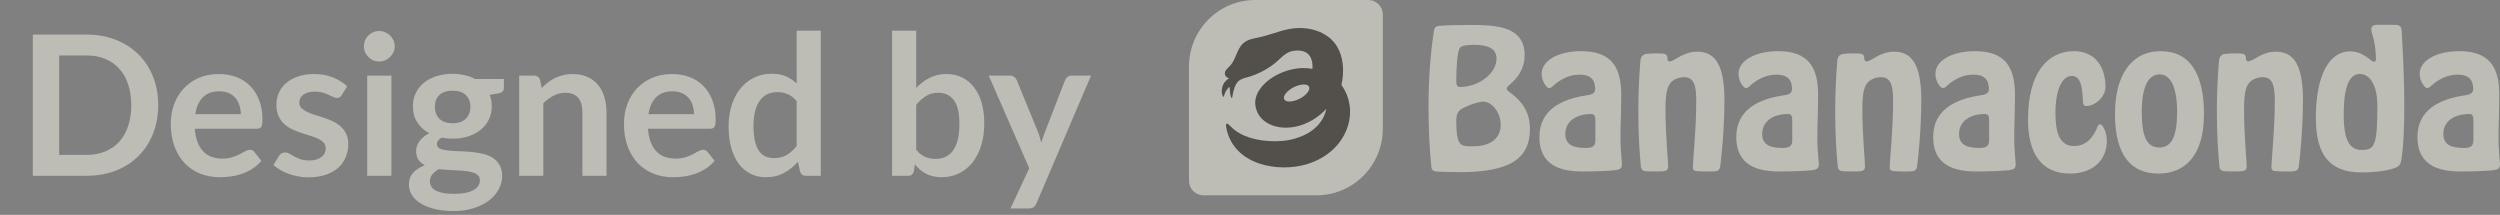
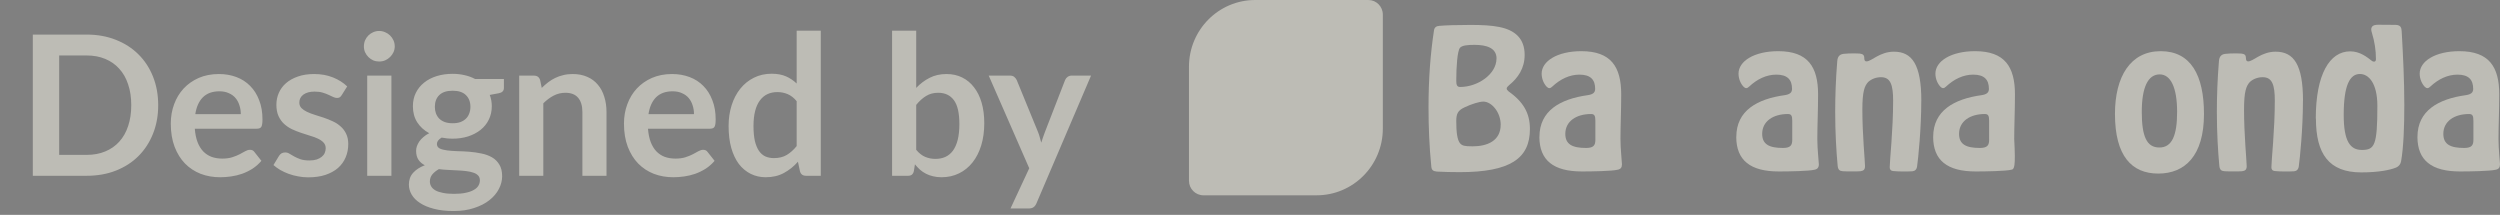
<svg xmlns="http://www.w3.org/2000/svg" width="128" height="11" viewBox="0 0 128 11" fill="none">
  <rect x="0" y="0" width="128" height="11" fill="#808080" stroke="none" />
  <g opacity="0.5">
    <path d="M8.1 5.385C8.1 5.915 8.012 6.402 7.835 6.845C7.659 7.288 7.41 7.67 7.09 7.99C6.77 8.31 6.385 8.558 5.935 8.735C5.485 8.912 4.985 9 4.435 9H1.68V1.77H4.435C4.985 1.77 5.485 1.86 5.935 2.04C6.385 2.217 6.77 2.465 7.09 2.785C7.41 3.102 7.659 3.482 7.835 3.925C8.012 4.368 8.1 4.855 8.1 5.385ZM6.72 5.385C6.72 4.988 6.667 4.633 6.56 4.32C6.457 4.003 6.305 3.737 6.105 3.52C5.909 3.3 5.669 3.132 5.385 3.015C5.105 2.898 4.789 2.84 4.435 2.84H3.03V7.93H4.435C4.789 7.93 5.105 7.872 5.385 7.755C5.669 7.638 5.909 7.472 6.105 7.255C6.305 7.035 6.457 6.768 6.56 6.455C6.667 6.138 6.72 5.782 6.72 5.385ZM12.329 5.845C12.329 5.685 12.306 5.535 12.259 5.395C12.216 5.252 12.149 5.127 12.059 5.02C11.969 4.913 11.854 4.83 11.714 4.77C11.578 4.707 11.418 4.675 11.234 4.675C10.878 4.675 10.596 4.777 10.389 4.98C10.186 5.183 10.056 5.472 9.999 5.845H12.329ZM9.974 6.59C9.994 6.853 10.041 7.082 10.114 7.275C10.188 7.465 10.284 7.623 10.404 7.75C10.524 7.873 10.666 7.967 10.829 8.03C10.996 8.09 11.179 8.12 11.379 8.12C11.579 8.12 11.751 8.097 11.894 8.05C12.041 8.003 12.168 7.952 12.274 7.895C12.384 7.838 12.479 7.787 12.559 7.74C12.643 7.693 12.723 7.67 12.799 7.67C12.903 7.67 12.979 7.708 13.029 7.785L13.384 8.235C13.248 8.395 13.094 8.53 12.924 8.64C12.754 8.747 12.576 8.833 12.389 8.9C12.206 8.963 12.018 9.008 11.824 9.035C11.634 9.062 11.449 9.075 11.269 9.075C10.913 9.075 10.581 9.017 10.274 8.9C9.968 8.78 9.701 8.605 9.474 8.375C9.248 8.142 9.069 7.855 8.939 7.515C8.809 7.172 8.744 6.775 8.744 6.325C8.744 5.975 8.801 5.647 8.914 5.34C9.028 5.03 9.189 4.762 9.399 4.535C9.613 4.305 9.871 4.123 10.174 3.99C10.481 3.857 10.826 3.79 11.209 3.79C11.533 3.79 11.831 3.842 12.104 3.945C12.378 4.048 12.613 4.2 12.809 4.4C13.006 4.597 13.159 4.84 13.269 5.13C13.383 5.417 13.439 5.745 13.439 6.115C13.439 6.302 13.419 6.428 13.379 6.495C13.339 6.558 13.263 6.59 13.149 6.59H9.974ZM17.496 4.87C17.463 4.923 17.428 4.962 17.391 4.985C17.354 5.005 17.308 5.015 17.251 5.015C17.191 5.015 17.126 4.998 17.056 4.965C16.989 4.932 16.911 4.895 16.821 4.855C16.731 4.812 16.628 4.773 16.511 4.74C16.398 4.707 16.263 4.69 16.106 4.69C15.863 4.69 15.671 4.742 15.531 4.845C15.394 4.948 15.326 5.083 15.326 5.25C15.326 5.36 15.361 5.453 15.431 5.53C15.504 5.603 15.599 5.668 15.716 5.725C15.836 5.782 15.971 5.833 16.121 5.88C16.271 5.923 16.423 5.972 16.576 6.025C16.733 6.078 16.886 6.14 17.036 6.21C17.186 6.277 17.319 6.363 17.436 6.47C17.556 6.573 17.651 6.698 17.721 6.845C17.794 6.992 17.831 7.168 17.831 7.375C17.831 7.622 17.786 7.85 17.696 8.06C17.609 8.267 17.479 8.447 17.306 8.6C17.133 8.75 16.918 8.868 16.661 8.955C16.408 9.038 16.114 9.08 15.781 9.08C15.604 9.08 15.431 9.063 15.261 9.03C15.094 9 14.933 8.957 14.776 8.9C14.623 8.843 14.479 8.777 14.346 8.7C14.216 8.623 14.101 8.54 14.001 8.45L14.286 7.98C14.323 7.923 14.366 7.88 14.416 7.85C14.466 7.82 14.529 7.805 14.606 7.805C14.683 7.805 14.754 7.827 14.821 7.87C14.891 7.913 14.971 7.96 15.061 8.01C15.151 8.06 15.256 8.107 15.376 8.15C15.499 8.193 15.654 8.215 15.841 8.215C15.988 8.215 16.113 8.198 16.216 8.165C16.323 8.128 16.409 8.082 16.476 8.025C16.546 7.968 16.596 7.903 16.626 7.83C16.659 7.753 16.676 7.675 16.676 7.595C16.676 7.475 16.639 7.377 16.566 7.3C16.496 7.223 16.401 7.157 16.281 7.1C16.164 7.043 16.029 6.993 15.876 6.95C15.726 6.903 15.571 6.853 15.411 6.8C15.254 6.747 15.099 6.685 14.946 6.615C14.796 6.542 14.661 6.45 14.541 6.34C14.424 6.23 14.329 6.095 14.256 5.935C14.186 5.775 14.151 5.582 14.151 5.355C14.151 5.145 14.193 4.945 14.276 4.755C14.359 4.565 14.481 4.4 14.641 4.26C14.804 4.117 15.006 4.003 15.246 3.92C15.489 3.833 15.769 3.79 16.086 3.79C16.439 3.79 16.761 3.848 17.051 3.965C17.341 4.082 17.583 4.235 17.776 4.425L17.496 4.87ZM20.041 3.87V9H18.801V3.87H20.041ZM20.211 2.375C20.211 2.482 20.189 2.582 20.146 2.675C20.102 2.768 20.044 2.85 19.971 2.92C19.901 2.99 19.817 3.047 19.721 3.09C19.624 3.13 19.521 3.15 19.411 3.15C19.304 3.15 19.202 3.13 19.106 3.09C19.012 3.047 18.931 2.99 18.861 2.92C18.791 2.85 18.734 2.768 18.691 2.675C18.651 2.582 18.631 2.482 18.631 2.375C18.631 2.265 18.651 2.162 18.691 2.065C18.734 1.968 18.791 1.885 18.861 1.815C18.931 1.745 19.012 1.69 19.106 1.65C19.202 1.607 19.304 1.585 19.411 1.585C19.521 1.585 19.624 1.607 19.721 1.65C19.817 1.69 19.901 1.745 19.971 1.815C20.044 1.885 20.102 1.968 20.146 2.065C20.189 2.162 20.211 2.265 20.211 2.375ZM23.175 6.31C23.328 6.31 23.461 6.29 23.575 6.25C23.688 6.207 23.781 6.148 23.855 6.075C23.931 6.002 23.988 5.913 24.025 5.81C24.065 5.707 24.085 5.593 24.085 5.47C24.085 5.217 24.008 5.017 23.855 4.87C23.705 4.72 23.478 4.645 23.175 4.645C22.871 4.645 22.643 4.72 22.49 4.87C22.34 5.017 22.265 5.217 22.265 5.47C22.265 5.59 22.283 5.702 22.32 5.805C22.36 5.908 22.416 5.998 22.49 6.075C22.566 6.148 22.661 6.207 22.775 6.25C22.891 6.29 23.025 6.31 23.175 6.31ZM24.57 9.23C24.57 9.13 24.54 9.048 24.48 8.985C24.42 8.922 24.338 8.873 24.235 8.84C24.131 8.803 24.01 8.777 23.87 8.76C23.733 8.743 23.586 8.732 23.43 8.725C23.276 8.715 23.116 8.707 22.95 8.7C22.786 8.693 22.626 8.68 22.47 8.66C22.333 8.737 22.221 8.827 22.135 8.93C22.051 9.033 22.01 9.153 22.01 9.29C22.01 9.38 22.031 9.463 22.075 9.54C22.121 9.62 22.193 9.688 22.29 9.745C22.39 9.802 22.518 9.845 22.675 9.875C22.831 9.908 23.023 9.925 23.25 9.925C23.48 9.925 23.678 9.907 23.845 9.87C24.011 9.837 24.148 9.788 24.255 9.725C24.365 9.665 24.445 9.592 24.495 9.505C24.545 9.422 24.57 9.33 24.57 9.23ZM25.8 4.045V4.505C25.8 4.652 25.711 4.742 25.535 4.775L25.075 4.86C25.145 5.037 25.18 5.23 25.18 5.44C25.18 5.693 25.128 5.923 25.025 6.13C24.925 6.333 24.785 6.507 24.605 6.65C24.425 6.793 24.211 6.905 23.965 6.985C23.721 7.062 23.458 7.1 23.175 7.1C23.075 7.1 22.978 7.095 22.885 7.085C22.791 7.075 22.7 7.062 22.61 7.045C22.45 7.142 22.37 7.25 22.37 7.37C22.37 7.473 22.416 7.55 22.51 7.6C22.606 7.647 22.733 7.68 22.89 7.7C23.046 7.72 23.225 7.733 23.425 7.74C23.625 7.743 23.83 7.753 24.04 7.77C24.25 7.787 24.455 7.817 24.655 7.86C24.855 7.9 25.033 7.965 25.19 8.055C25.346 8.145 25.471 8.268 25.565 8.425C25.661 8.578 25.71 8.777 25.71 9.02C25.71 9.247 25.653 9.467 25.54 9.68C25.43 9.893 25.268 10.083 25.055 10.25C24.845 10.417 24.585 10.55 24.275 10.65C23.968 10.753 23.618 10.805 23.225 10.805C22.838 10.805 22.501 10.767 22.215 10.69C21.928 10.617 21.69 10.517 21.5 10.39C21.31 10.267 21.168 10.123 21.075 9.96C20.981 9.797 20.935 9.627 20.935 9.45C20.935 9.21 21.006 9.01 21.15 8.85C21.296 8.687 21.496 8.557 21.75 8.46C21.613 8.39 21.505 8.297 21.425 8.18C21.345 8.063 21.305 7.91 21.305 7.72C21.305 7.643 21.318 7.565 21.345 7.485C21.375 7.402 21.416 7.32 21.47 7.24C21.526 7.16 21.596 7.085 21.68 7.015C21.763 6.942 21.861 6.877 21.975 6.82C21.715 6.68 21.51 6.493 21.36 6.26C21.213 6.027 21.14 5.753 21.14 5.44C21.14 5.187 21.19 4.958 21.29 4.755C21.393 4.548 21.535 4.373 21.715 4.23C21.898 4.083 22.113 3.972 22.36 3.895C22.61 3.818 22.881 3.78 23.175 3.78C23.395 3.78 23.601 3.803 23.795 3.85C23.988 3.893 24.165 3.958 24.325 4.045H25.8ZM27.738 4.5C27.841 4.397 27.95 4.302 28.063 4.215C28.18 4.125 28.301 4.05 28.428 3.99C28.558 3.927 28.696 3.878 28.843 3.845C28.99 3.808 29.15 3.79 29.323 3.79C29.603 3.79 29.851 3.838 30.068 3.935C30.285 4.028 30.465 4.162 30.608 4.335C30.755 4.505 30.865 4.71 30.938 4.95C31.015 5.187 31.053 5.448 31.053 5.735V9H29.818V5.735C29.818 5.422 29.746 5.18 29.603 5.01C29.46 4.837 29.241 4.75 28.948 4.75C28.735 4.75 28.535 4.798 28.348 4.895C28.161 4.992 27.985 5.123 27.818 5.29V9H26.583V3.87H27.338C27.498 3.87 27.603 3.945 27.653 4.095L27.738 4.5ZM35.532 5.845C35.532 5.685 35.509 5.535 35.462 5.395C35.419 5.252 35.352 5.127 35.262 5.02C35.172 4.913 35.057 4.83 34.917 4.77C34.781 4.707 34.621 4.675 34.437 4.675C34.081 4.675 33.799 4.777 33.592 4.98C33.389 5.183 33.259 5.472 33.202 5.845H35.532ZM33.177 6.59C33.197 6.853 33.244 7.082 33.317 7.275C33.391 7.465 33.487 7.623 33.607 7.75C33.727 7.873 33.869 7.967 34.032 8.03C34.199 8.09 34.382 8.12 34.582 8.12C34.782 8.12 34.954 8.097 35.097 8.05C35.244 8.003 35.371 7.952 35.477 7.895C35.587 7.838 35.682 7.787 35.762 7.74C35.846 7.693 35.926 7.67 36.002 7.67C36.106 7.67 36.182 7.708 36.232 7.785L36.587 8.235C36.451 8.395 36.297 8.53 36.127 8.64C35.957 8.747 35.779 8.833 35.592 8.9C35.409 8.963 35.221 9.008 35.027 9.035C34.837 9.062 34.652 9.075 34.472 9.075C34.116 9.075 33.784 9.017 33.477 8.9C33.171 8.78 32.904 8.605 32.677 8.375C32.451 8.142 32.272 7.855 32.142 7.515C32.012 7.172 31.947 6.775 31.947 6.325C31.947 5.975 32.004 5.647 32.117 5.34C32.231 5.03 32.392 4.762 32.602 4.535C32.816 4.305 33.074 4.123 33.377 3.99C33.684 3.857 34.029 3.79 34.412 3.79C34.736 3.79 35.034 3.842 35.307 3.945C35.581 4.048 35.816 4.2 36.012 4.4C36.209 4.597 36.362 4.84 36.472 5.13C36.586 5.417 36.642 5.745 36.642 6.115C36.642 6.302 36.622 6.428 36.582 6.495C36.542 6.558 36.466 6.59 36.352 6.59H33.177ZM40.789 5.18C40.649 5.01 40.496 4.89 40.329 4.82C40.166 4.75 39.989 4.715 39.799 4.715C39.613 4.715 39.444 4.75 39.294 4.82C39.144 4.89 39.016 4.997 38.909 5.14C38.803 5.28 38.721 5.46 38.664 5.68C38.608 5.897 38.579 6.153 38.579 6.45C38.579 6.75 38.603 7.005 38.649 7.215C38.699 7.422 38.769 7.592 38.859 7.725C38.949 7.855 39.059 7.95 39.189 8.01C39.319 8.067 39.464 8.095 39.624 8.095C39.881 8.095 40.099 8.042 40.279 7.935C40.459 7.828 40.629 7.677 40.789 7.48V5.18ZM42.024 1.57V9H41.269C41.106 9 41.003 8.925 40.959 8.775L40.854 8.28C40.648 8.517 40.409 8.708 40.139 8.855C39.873 9.002 39.561 9.075 39.204 9.075C38.924 9.075 38.668 9.017 38.434 8.9C38.201 8.783 37.999 8.615 37.829 8.395C37.663 8.172 37.533 7.897 37.439 7.57C37.349 7.243 37.304 6.87 37.304 6.45C37.304 6.07 37.356 5.717 37.459 5.39C37.563 5.063 37.711 4.78 37.904 4.54C38.098 4.3 38.329 4.113 38.599 3.98C38.869 3.843 39.173 3.775 39.509 3.775C39.796 3.775 40.041 3.82 40.244 3.91C40.448 4 40.629 4.122 40.789 4.275V1.57H42.024ZM46.91 7.67C47.05 7.84 47.201 7.96 47.365 8.03C47.531 8.1 47.706 8.135 47.89 8.135C48.08 8.135 48.25 8.102 48.4 8.035C48.553 7.965 48.683 7.858 48.79 7.715C48.896 7.568 48.978 7.383 49.035 7.16C49.091 6.933 49.12 6.663 49.12 6.35C49.12 5.787 49.026 5.38 48.84 5.13C48.653 4.877 48.385 4.75 48.035 4.75C47.798 4.75 47.591 4.805 47.415 4.915C47.238 5.022 47.07 5.173 46.91 5.37V7.67ZM46.91 4.5C47.116 4.283 47.345 4.112 47.595 3.985C47.848 3.855 48.136 3.79 48.46 3.79C48.756 3.79 49.023 3.848 49.26 3.965C49.5 4.082 49.703 4.25 49.87 4.47C50.04 4.687 50.17 4.95 50.26 5.26C50.35 5.57 50.395 5.918 50.395 6.305C50.395 6.722 50.343 7.1 50.24 7.44C50.136 7.78 49.988 8.072 49.795 8.315C49.605 8.555 49.375 8.742 49.105 8.875C48.835 9.008 48.535 9.075 48.205 9.075C48.045 9.075 47.9 9.058 47.77 9.025C47.64 8.995 47.52 8.952 47.41 8.895C47.3 8.838 47.198 8.77 47.105 8.69C47.015 8.607 46.928 8.515 46.845 8.415L46.79 8.76C46.77 8.847 46.735 8.908 46.685 8.945C46.638 8.982 46.573 9 46.49 9H45.675V1.57H46.91V4.5ZM55.862 3.87L53.067 10.41C53.03 10.497 52.982 10.562 52.922 10.605C52.865 10.652 52.777 10.675 52.657 10.675H51.737L52.697 8.615L50.622 3.87H51.707C51.804 3.87 51.879 3.893 51.932 3.94C51.989 3.987 52.03 4.04 52.057 4.1L53.147 6.76C53.184 6.85 53.214 6.94 53.237 7.03C53.264 7.12 53.289 7.212 53.312 7.305C53.342 7.212 53.372 7.12 53.402 7.03C53.432 6.937 53.465 6.845 53.502 6.755L54.532 4.1C54.559 4.033 54.602 3.978 54.662 3.935C54.725 3.892 54.795 3.87 54.872 3.87H55.862Z" fill="#F9F7E9" />
    <path d="M73.547 8.779C73.431 8.77 73.306 8.74 73.285 8.555C73.179 7.501 73.14 6.468 73.14 5.495C73.14 4.043 73.238 2.737 73.42 1.558C73.44 1.402 73.545 1.333 73.69 1.324C73.999 1.294 74.647 1.276 75.286 1.276C76.466 1.276 77.25 1.374 77.705 1.832C77.937 2.066 78.062 2.389 78.062 2.808C78.062 3.5 77.723 3.988 77.268 4.359C77.191 4.428 77.143 4.476 77.143 4.535C77.143 4.583 77.173 4.622 77.23 4.67C77.993 5.215 78.332 5.781 78.332 6.61C78.332 8.111 77.325 8.814 74.743 8.814C74.336 8.814 73.911 8.805 73.542 8.784L73.547 8.779ZM76.623 2.998C76.623 2.453 76.109 2.297 75.5 2.297C75.161 2.297 74.87 2.318 74.754 2.444C74.618 2.6 74.561 3.408 74.561 4.141C74.561 4.336 74.599 4.453 74.754 4.453C75.672 4.453 76.62 3.791 76.62 3.001L76.623 2.998ZM76.836 6.39C76.836 5.747 76.373 5.202 75.945 5.202C75.752 5.202 75.354 5.318 74.968 5.504C74.638 5.66 74.561 5.836 74.561 6.196C74.561 6.761 74.609 7.16 74.754 7.336C74.87 7.462 74.977 7.492 75.402 7.492C76.148 7.492 76.834 7.21 76.834 6.39H76.836Z" fill="#F9F7E9" />
    <path d="M78.819 7.007C78.819 5.662 79.892 5.067 81.294 4.872C81.565 4.833 81.672 4.734 81.672 4.551C81.672 4.084 81.44 3.821 80.869 3.821C80.367 3.821 79.892 4.045 79.476 4.434C79.428 4.482 79.378 4.512 79.33 4.512C79.282 4.512 79.244 4.494 79.194 4.444C79.057 4.306 78.932 4.054 78.932 3.77C78.932 3.136 79.726 2.62 80.965 2.62C82.483 2.62 83.006 3.42 83.006 4.833C83.006 5.623 82.968 6.48 82.968 7.114C82.968 7.641 83.045 8.285 83.045 8.411C83.045 8.575 82.977 8.665 82.813 8.692C82.533 8.761 81.517 8.779 80.994 8.779C79.544 8.779 78.816 8.214 78.816 7.004L78.819 7.007ZM81.683 6.189C81.683 5.925 81.635 5.838 81.46 5.838C80.706 5.838 80.144 6.209 80.144 6.853C80.144 7.389 80.501 7.575 81.208 7.575C81.603 7.575 81.683 7.428 81.683 7.155V6.191V6.189Z" fill="#F9F7E9" />
-     <path d="M88.29 5.163C88.29 6.576 88.135 8.106 88.076 8.516C88.055 8.681 87.96 8.759 87.835 8.77C87.719 8.779 87.555 8.779 87.398 8.779C87.205 8.779 87.03 8.779 86.867 8.759C86.721 8.749 86.673 8.672 86.673 8.564C86.673 8.214 86.848 6.674 86.848 5.154C86.848 4.363 86.723 3.953 86.23 3.953C85.978 3.953 85.746 4.04 85.573 4.196C85.38 4.4 85.273 4.702 85.273 5.609C85.273 6.897 85.409 8.262 85.409 8.504C85.409 8.678 85.341 8.747 85.168 8.768C85.043 8.777 84.907 8.777 84.761 8.777C84.586 8.777 84.414 8.777 84.286 8.768C84.123 8.759 84.025 8.708 84.007 8.475C83.938 7.735 83.882 6.798 83.882 5.726C83.882 4.927 83.911 4.059 83.988 3.124C84.009 2.842 84.163 2.762 84.366 2.753C84.502 2.735 84.645 2.735 84.791 2.735C84.916 2.735 85.043 2.735 85.148 2.744C85.302 2.765 85.371 2.822 85.371 2.968C85.371 3.085 85.4 3.143 85.487 3.143C85.739 3.143 86.164 2.646 86.889 2.646C87.819 2.646 88.292 3.307 88.292 5.16L88.29 5.163Z" fill="#F9F7E9" />
    <path d="M88.899 7.007C88.899 5.662 89.972 5.067 91.374 4.872C91.645 4.833 91.752 4.734 91.752 4.551C91.752 4.084 91.52 3.821 90.949 3.821C90.447 3.821 89.972 4.045 89.556 4.434C89.508 4.482 89.458 4.512 89.41 4.512C89.362 4.512 89.324 4.494 89.274 4.444C89.137 4.306 89.012 4.054 89.012 3.77C89.012 3.136 89.806 2.62 91.045 2.62C92.563 2.62 93.086 3.42 93.086 4.833C93.086 5.623 93.047 6.48 93.047 7.114C93.047 7.641 93.125 8.285 93.125 8.411C93.125 8.575 93.056 8.665 92.893 8.692C92.613 8.761 91.597 8.779 91.074 8.779C89.624 8.779 88.896 8.214 88.896 7.004L88.899 7.007ZM91.763 6.189C91.763 5.925 91.715 5.838 91.54 5.838C90.785 5.838 90.224 6.209 90.224 6.853C90.224 7.389 90.581 7.575 91.288 7.575C91.683 7.575 91.763 7.428 91.763 7.155V6.191V6.189Z" fill="#F9F7E9" />
    <path d="M98.37 5.163C98.37 6.576 98.215 8.106 98.156 8.516C98.135 8.681 98.04 8.759 97.915 8.77C97.799 8.779 97.635 8.779 97.478 8.779C97.285 8.779 97.11 8.779 96.946 8.759C96.801 8.749 96.753 8.672 96.753 8.564C96.753 8.214 96.928 6.674 96.928 5.154C96.928 4.363 96.803 3.953 96.31 3.953C96.058 3.953 95.826 4.04 95.653 4.196C95.46 4.4 95.353 4.702 95.353 5.609C95.353 6.897 95.489 8.262 95.489 8.504C95.489 8.678 95.421 8.747 95.248 8.768C95.123 8.777 94.987 8.777 94.841 8.777C94.666 8.777 94.493 8.777 94.366 8.768C94.203 8.759 94.105 8.708 94.087 8.475C94.018 7.735 93.962 6.798 93.962 5.726C93.962 4.927 93.991 4.059 94.068 3.124C94.089 2.842 94.243 2.762 94.446 2.753C94.582 2.735 94.725 2.735 94.871 2.735C94.996 2.735 95.123 2.735 95.228 2.744C95.382 2.765 95.451 2.822 95.451 2.968C95.451 3.085 95.48 3.143 95.567 3.143C95.819 3.143 96.244 2.646 96.969 2.646C97.899 2.646 98.372 3.307 98.372 5.16L98.37 5.163Z" fill="#F9F7E9" />
-     <path d="M98.979 7.007C98.979 5.662 100.052 5.067 101.455 4.872C101.725 4.833 101.832 4.734 101.832 4.551C101.832 4.084 101.6 3.821 101.029 3.821C100.527 3.821 100.052 4.045 99.636 4.434C99.588 4.482 99.538 4.512 99.49 4.512C99.443 4.512 99.404 4.494 99.354 4.444C99.218 4.306 99.093 4.054 99.093 3.77C99.093 3.136 99.886 2.62 101.125 2.62C102.644 2.62 103.166 3.42 103.166 4.833C103.166 5.623 103.128 6.48 103.128 7.114C103.128 7.641 103.205 8.285 103.205 8.411C103.205 8.575 103.137 8.665 102.973 8.692C102.694 8.761 101.677 8.779 101.154 8.779C99.704 8.779 98.977 8.214 98.977 7.004L98.979 7.007ZM101.843 6.189C101.843 5.925 101.796 5.838 101.621 5.838C100.866 5.838 100.304 6.209 100.304 6.853C100.304 7.389 100.661 7.575 101.368 7.575C101.764 7.575 101.843 7.428 101.843 7.155V6.191V6.189Z" fill="#F9F7E9" />
-     <path d="M103.834 6.129C103.834 3.692 104.86 2.62 106.185 2.62C107.279 2.62 107.801 3.429 107.801 4.453C107.801 4.989 107.231 5.428 106.844 5.428C106.719 5.428 106.66 5.38 106.651 5.264C106.612 4.563 106.583 3.889 106.071 3.889C105.587 3.889 105.239 4.572 105.239 5.79C105.239 6.755 105.433 7.476 106.187 7.476C106.856 7.476 107.204 6.979 107.406 6.461C107.426 6.404 107.465 6.365 107.522 6.365C107.56 6.365 107.59 6.384 107.629 6.422C107.765 6.599 107.87 6.871 107.87 7.231C107.87 8.147 107.201 8.887 105.983 8.887C104.464 8.887 103.834 7.776 103.834 6.129Z" fill="#F9F7E9" />
+     <path d="M98.979 7.007C98.979 5.662 100.052 5.067 101.455 4.872C101.725 4.833 101.832 4.734 101.832 4.551C101.832 4.084 101.6 3.821 101.029 3.821C100.527 3.821 100.052 4.045 99.636 4.434C99.588 4.482 99.538 4.512 99.49 4.512C99.443 4.512 99.404 4.494 99.354 4.444C99.218 4.306 99.093 4.054 99.093 3.77C99.093 3.136 99.886 2.62 101.125 2.62C102.644 2.62 103.166 3.42 103.166 4.833C103.166 5.623 103.128 6.48 103.128 7.114C103.205 8.575 103.137 8.665 102.973 8.692C102.694 8.761 101.677 8.779 101.154 8.779C99.704 8.779 98.977 8.214 98.977 7.004L98.979 7.007ZM101.843 6.189C101.843 5.925 101.796 5.838 101.621 5.838C100.866 5.838 100.304 6.209 100.304 6.853C100.304 7.389 100.661 7.575 101.368 7.575C101.764 7.575 101.843 7.428 101.843 7.155V6.191V6.189Z" fill="#F9F7E9" />
    <path d="M108.286 5.836C108.286 3.917 109.079 2.62 110.627 2.62C112.175 2.62 112.844 3.857 112.844 5.836C112.844 7.991 111.857 8.887 110.502 8.887C109.147 8.887 108.286 7.989 108.286 5.836ZM111.468 5.728C111.468 4.462 111.13 3.809 110.577 3.809C109.977 3.809 109.659 4.471 109.659 5.728C109.659 6.986 109.911 7.552 110.559 7.552C111.207 7.552 111.468 6.938 111.468 5.728Z" fill="#F9F7E9" />
    <path d="M117.911 5.163C117.911 6.576 117.757 8.106 117.698 8.516C117.677 8.681 117.582 8.759 117.457 8.77C117.341 8.779 117.177 8.779 117.02 8.779C116.827 8.779 116.652 8.779 116.488 8.759C116.343 8.749 116.295 8.672 116.295 8.564C116.295 8.214 116.47 6.674 116.47 5.154C116.47 4.363 116.345 3.953 115.852 3.953C115.599 3.953 115.367 4.04 115.195 4.196C115.001 4.4 114.895 4.702 114.895 5.609C114.895 6.897 115.031 8.262 115.031 8.504C115.031 8.678 114.963 8.747 114.79 8.768C114.665 8.777 114.529 8.777 114.383 8.777C114.208 8.777 114.035 8.777 113.908 8.768C113.744 8.759 113.647 8.708 113.628 8.475C113.56 7.735 113.503 6.798 113.503 5.726C113.503 4.927 113.533 4.059 113.61 3.124C113.631 2.842 113.785 2.762 113.988 2.753C114.124 2.735 114.267 2.735 114.413 2.735C114.538 2.735 114.665 2.735 114.77 2.744C114.924 2.765 114.992 2.822 114.992 2.968C114.992 3.085 115.022 3.143 115.108 3.143C115.361 3.143 115.786 2.646 116.511 2.646C117.441 2.646 117.914 3.307 117.914 5.16L117.911 5.163Z" fill="#F9F7E9" />
    <path d="M118.568 6.07C118.568 3.809 119.275 2.629 120.33 2.629C120.832 2.629 121.192 2.923 121.453 3.126C121.483 3.145 121.521 3.156 121.551 3.156C121.61 3.156 121.648 3.117 121.648 3.03C121.648 2.554 121.578 2.135 121.442 1.681C121.412 1.585 121.385 1.477 121.433 1.393C121.496 1.278 121.653 1.264 121.785 1.267C122.06 1.269 122.335 1.271 122.61 1.273C122.708 1.273 122.817 1.28 122.887 1.349C122.953 1.415 122.96 1.516 122.967 1.608C123.038 2.863 123.101 4.12 123.101 5.378C123.101 6.47 123.063 7.533 122.937 8.252C122.917 8.39 122.831 8.516 122.667 8.584C122.376 8.701 121.796 8.827 120.896 8.827C119.241 8.827 118.575 7.881 118.575 6.07H118.568ZM121.721 5.417C121.721 4.246 121.267 3.788 120.83 3.788C120.316 3.788 119.998 4.354 119.998 5.884C119.998 7.249 120.337 7.677 120.928 7.677C121.585 7.677 121.721 7.435 121.721 5.417Z" fill="#F9F7E9" />
    <path d="M123.774 7.007C123.774 5.662 124.847 5.067 126.25 4.872C126.52 4.833 126.627 4.734 126.627 4.551C126.627 4.084 126.395 3.821 125.825 3.821C125.322 3.821 124.847 4.045 124.431 4.434C124.383 4.482 124.333 4.512 124.286 4.512C124.238 4.512 124.199 4.494 124.149 4.444C124.013 4.306 123.888 4.054 123.888 3.77C123.888 3.136 124.681 2.62 125.92 2.62C127.439 2.62 127.962 3.42 127.962 4.833C127.962 5.623 127.923 6.48 127.923 7.114C127.923 7.641 128 8.285 128 8.411C128 8.575 127.932 8.665 127.768 8.692C127.489 8.761 126.473 8.779 125.95 8.779C124.499 8.779 123.772 8.214 123.772 7.004L123.774 7.007ZM126.638 6.189C126.638 5.925 126.591 5.838 126.416 5.838C125.661 5.838 125.099 6.209 125.099 6.853C125.099 7.389 125.456 7.575 126.163 7.575C126.559 7.575 126.638 7.428 126.638 7.155V6.191V6.189Z" fill="#F9F7E9" />
    <path d="M70.06 0H64.265C62.394 0 60.875 1.53 60.875 3.415V9.253C60.875 9.666 61.207 10 61.616 10H67.411C69.282 10 70.801 8.47 70.801 6.585V0.747C70.801 0.334 70.469 0 70.06 0Z" fill="#F9F7E9" />
-     <path d="M68.682 4.345C68.766 3.983 69.096 2.167 67.418 1.576C66.968 1.418 66.445 1.399 65.983 1.491C65.44 1.599 64.94 1.819 64.397 1.926C64.14 1.977 63.871 2.032 63.671 2.201C63.324 2.494 63.289 3.035 62.98 3.367C62.921 3.431 62.853 3.486 62.798 3.552C62.744 3.621 62.703 3.706 62.714 3.793C62.728 3.905 62.812 3.972 62.928 4.011C62.801 4.084 62.694 4.196 62.628 4.331C62.544 4.505 62.526 4.734 62.605 4.915C62.614 4.934 62.623 4.959 62.651 4.95C62.673 4.94 62.673 4.906 62.678 4.883C62.691 4.83 62.71 4.78 62.735 4.73C62.78 4.631 62.844 4.546 62.919 4.469C62.935 4.453 62.962 4.466 62.962 4.489C62.96 4.663 62.985 4.835 63.039 5C63.048 5.023 63.083 5.023 63.087 4.998C63.224 4.118 63.462 4.066 63.862 3.956C64.371 3.816 64.862 3.564 65.276 3.236C65.542 3.026 65.808 2.668 66.197 2.607C67.122 2.464 67.225 3.11 67.197 3.53C65.881 3.25 64.112 4.29 64.278 5.412C64.472 6.716 66.536 7.034 67.911 5.57C67.809 6.054 67.429 6.858 66.04 7.162C65.438 7.293 63.78 7.32 62.985 6.448C62.864 6.315 62.728 6.232 62.787 6.541C63.146 8.447 65.438 8.866 66.952 8.394C68.968 7.762 69.666 5.721 68.682 4.352V4.345ZM66.533 5.057C66.183 5.236 65.833 5.247 65.751 5.085C65.67 4.922 65.888 4.645 66.24 4.466C66.59 4.288 66.94 4.276 67.022 4.439C67.104 4.601 66.886 4.879 66.536 5.057H66.533Z" fill="#251E14" />
  </g>
</svg>